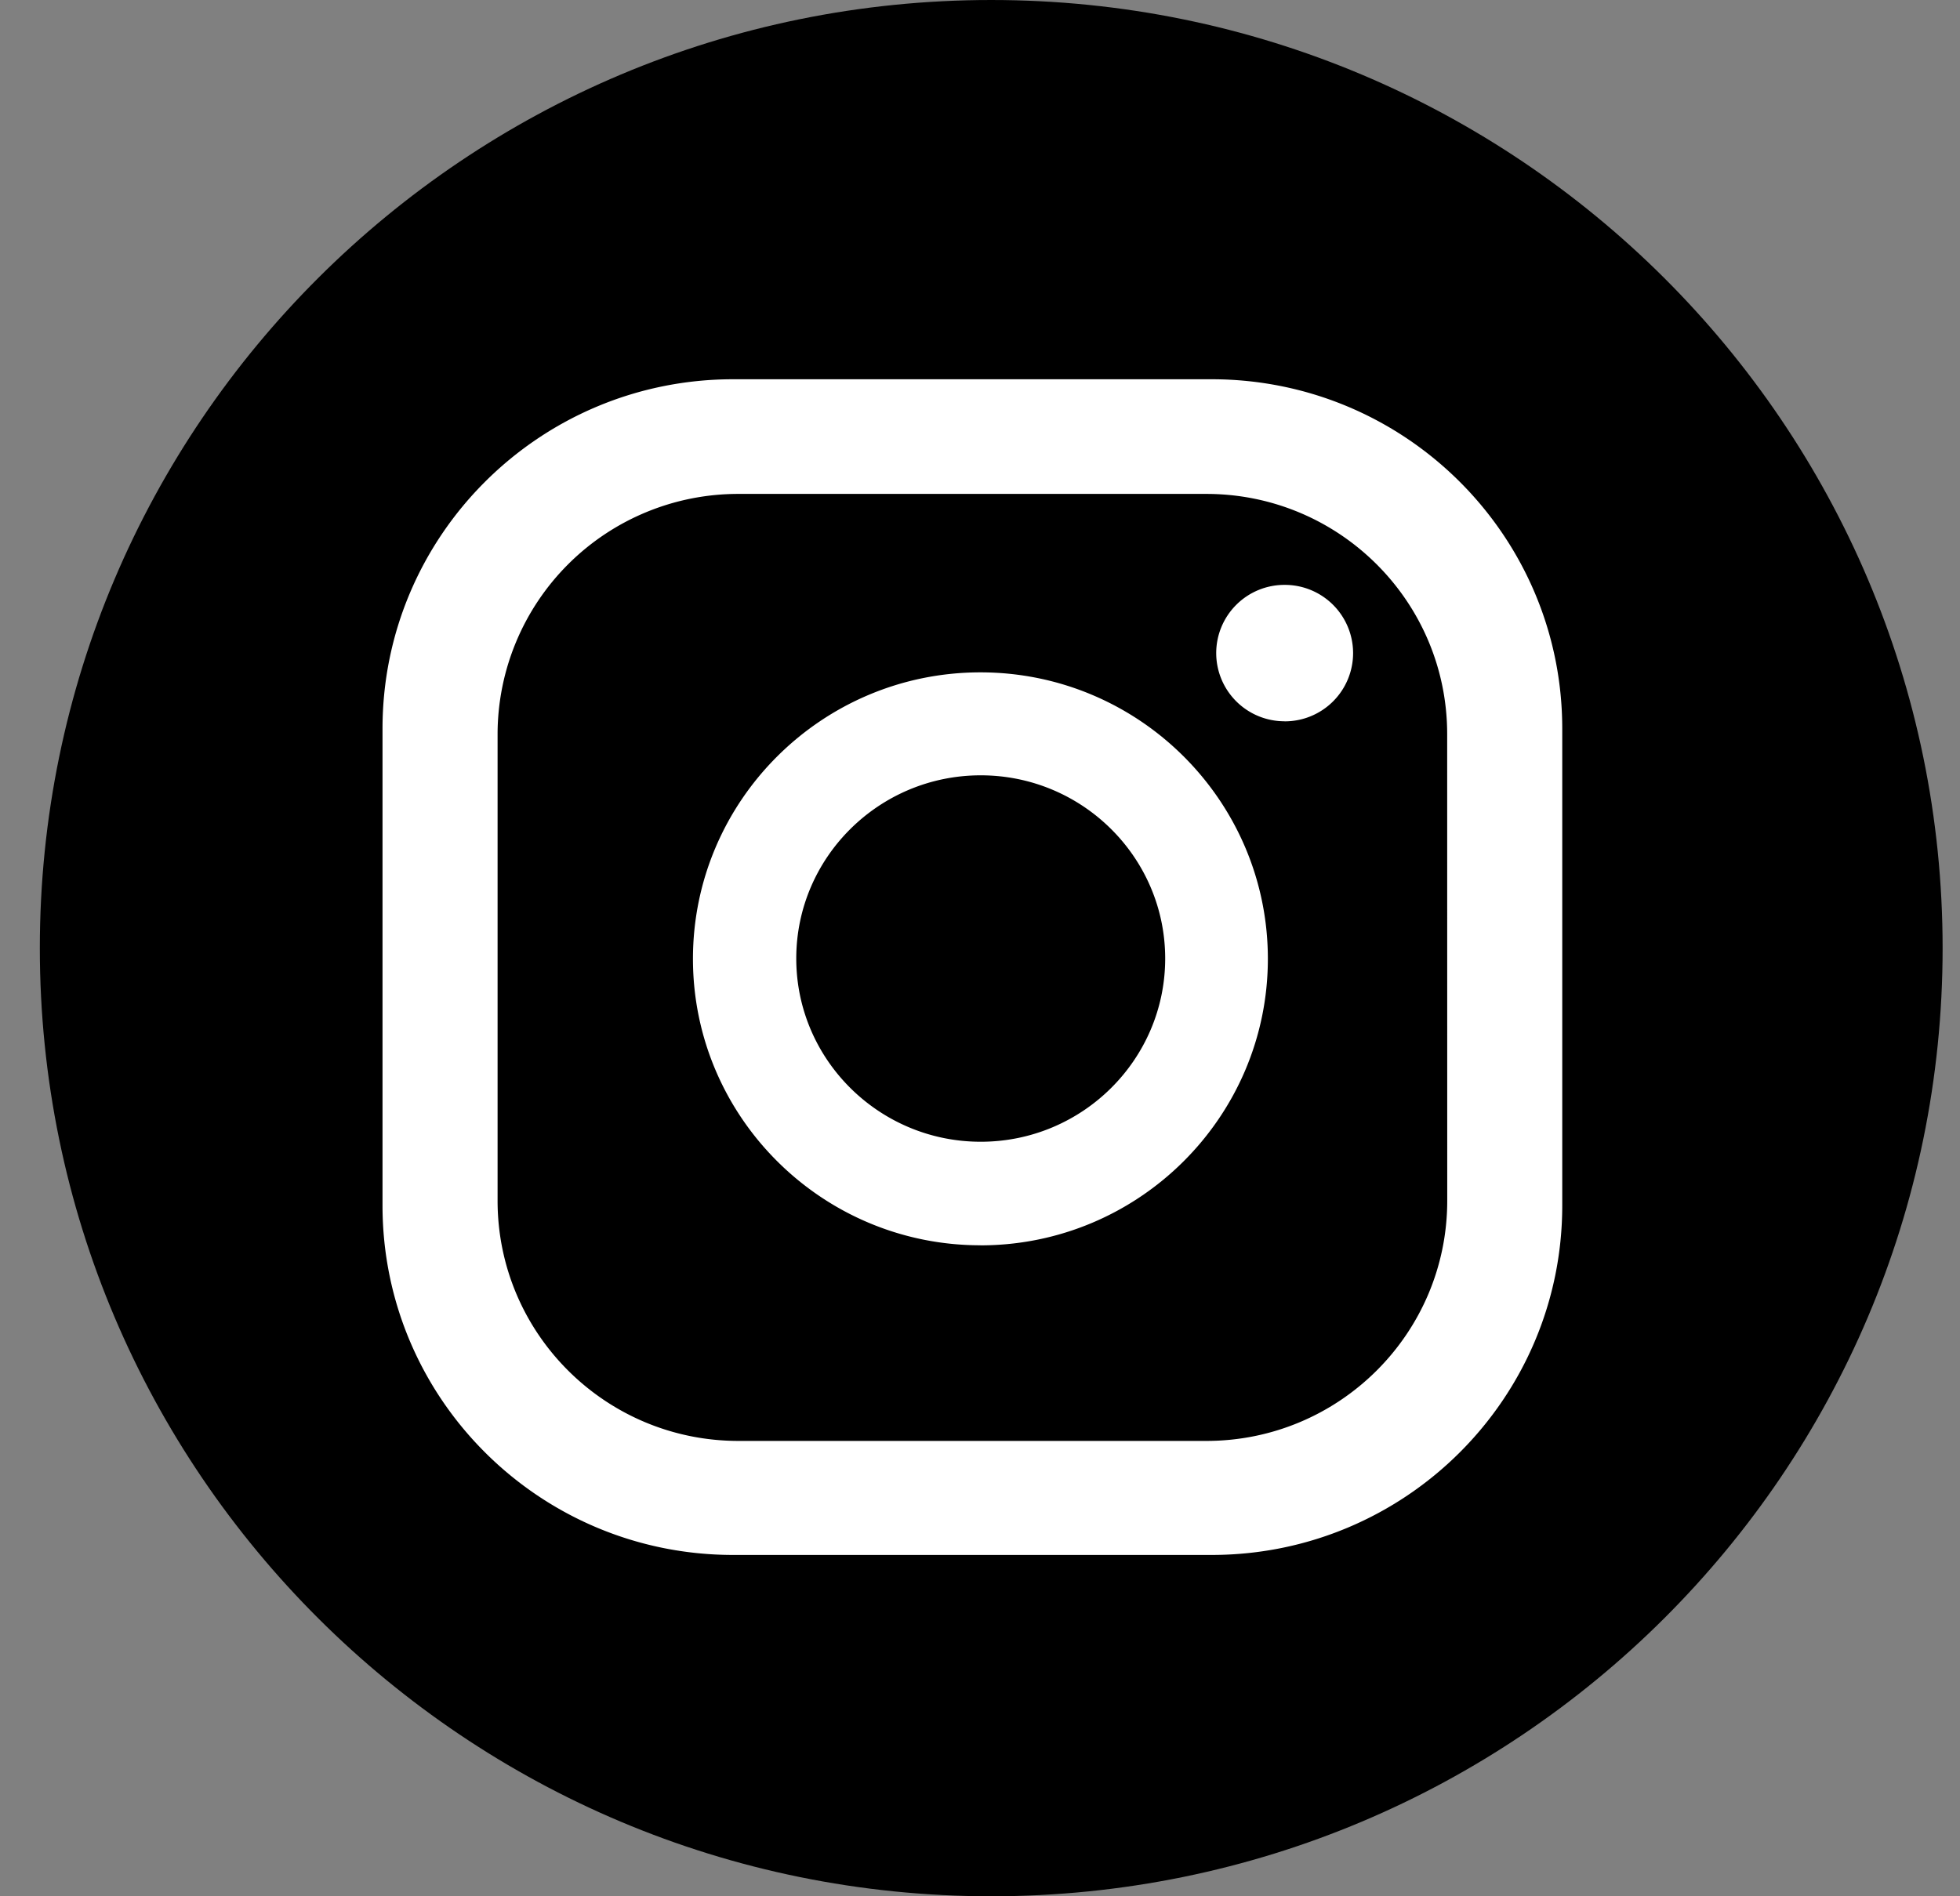
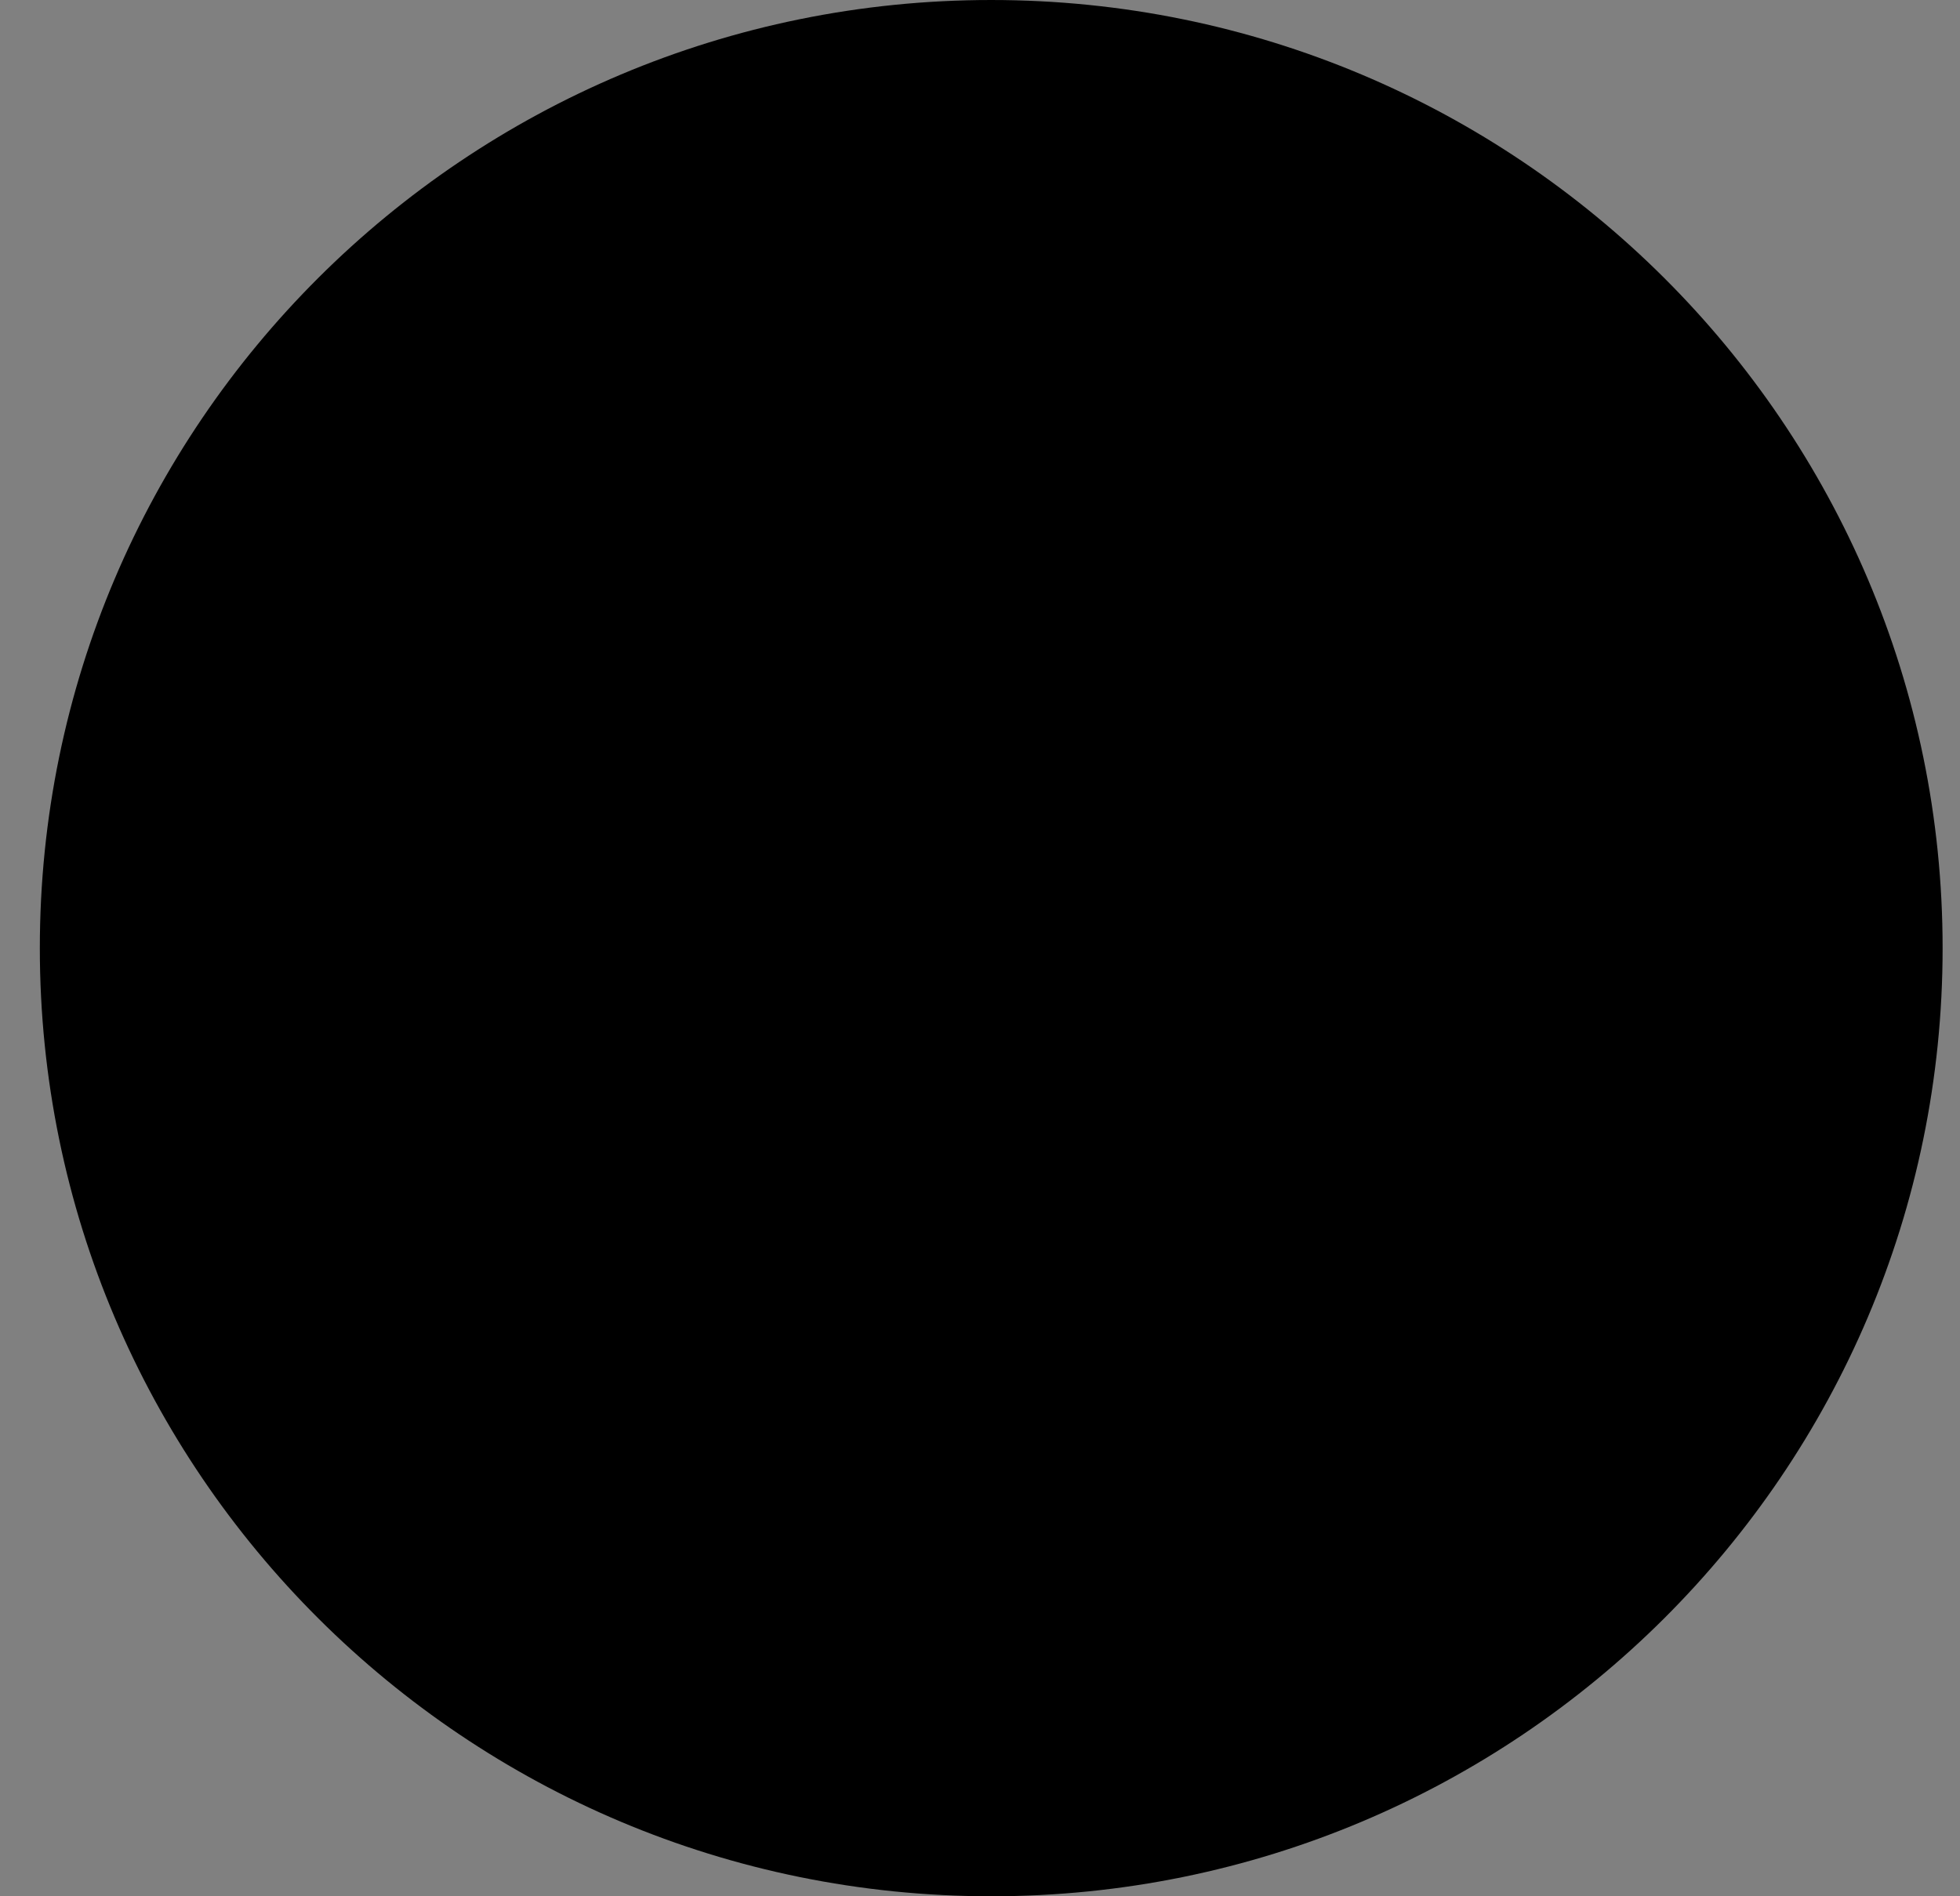
<svg xmlns="http://www.w3.org/2000/svg" width="31" height="30" viewBox="0 0 31 30">
  <rect x="0" y="0" width="31" height="30" fill="#808080" stroke="none" />
  <g>
    <g>
      <g>
        <path d="M15.678 30c8.31 0 15.047-6.716 15.047-15 0-8.284-6.737-15-15.047-15C7.367 0 .63 6.716.63 15c0 8.284 6.737 15 15.048 15z" />
      </g>
      <g>
-         <path fill="#fff" d="M20.319 11.411a1.08 1.08 0 0 1-1.083-1.079 1.08 1.08 0 0 1 1.083-1.079 1.08 1.08 0 0 1 1.082 1.079 1.08 1.08 0 0 1-1.082 1.08zm-4.812 8.29c-2.508 0-4.547-2.033-4.547-4.532s2.04-4.532 4.547-4.532c2.507 0 4.546 2.033 4.546 4.532 0 2.5-2.04 4.533-4.546 4.533zm.005-7.435c-1.61 0-2.918 1.3-2.918 2.898s1.309 2.899 2.918 2.899c1.608 0 2.917-1.3 2.917-2.899 0-1.598-1.309-2.898-2.917-2.898zm9.197 6.806c0 3.053-2.482 5.528-5.546 5.528h-7.567c-3.063 0-5.546-2.475-5.546-5.528v-7.544C6.05 8.475 8.533 6 11.596 6h7.567c3.064 0 5.546 2.475 5.546 5.528zm-1.82-7.458c0-2.098-1.706-3.8-3.81-3.8h-7.4a3.805 3.805 0 0 0-3.809 3.8v7.382c0 2.099 1.706 3.8 3.81 3.8h7.4c2.103 0 3.81-1.701 3.81-3.8z" />
-       </g>
+         </g>
    </g>
  </g>
</svg>